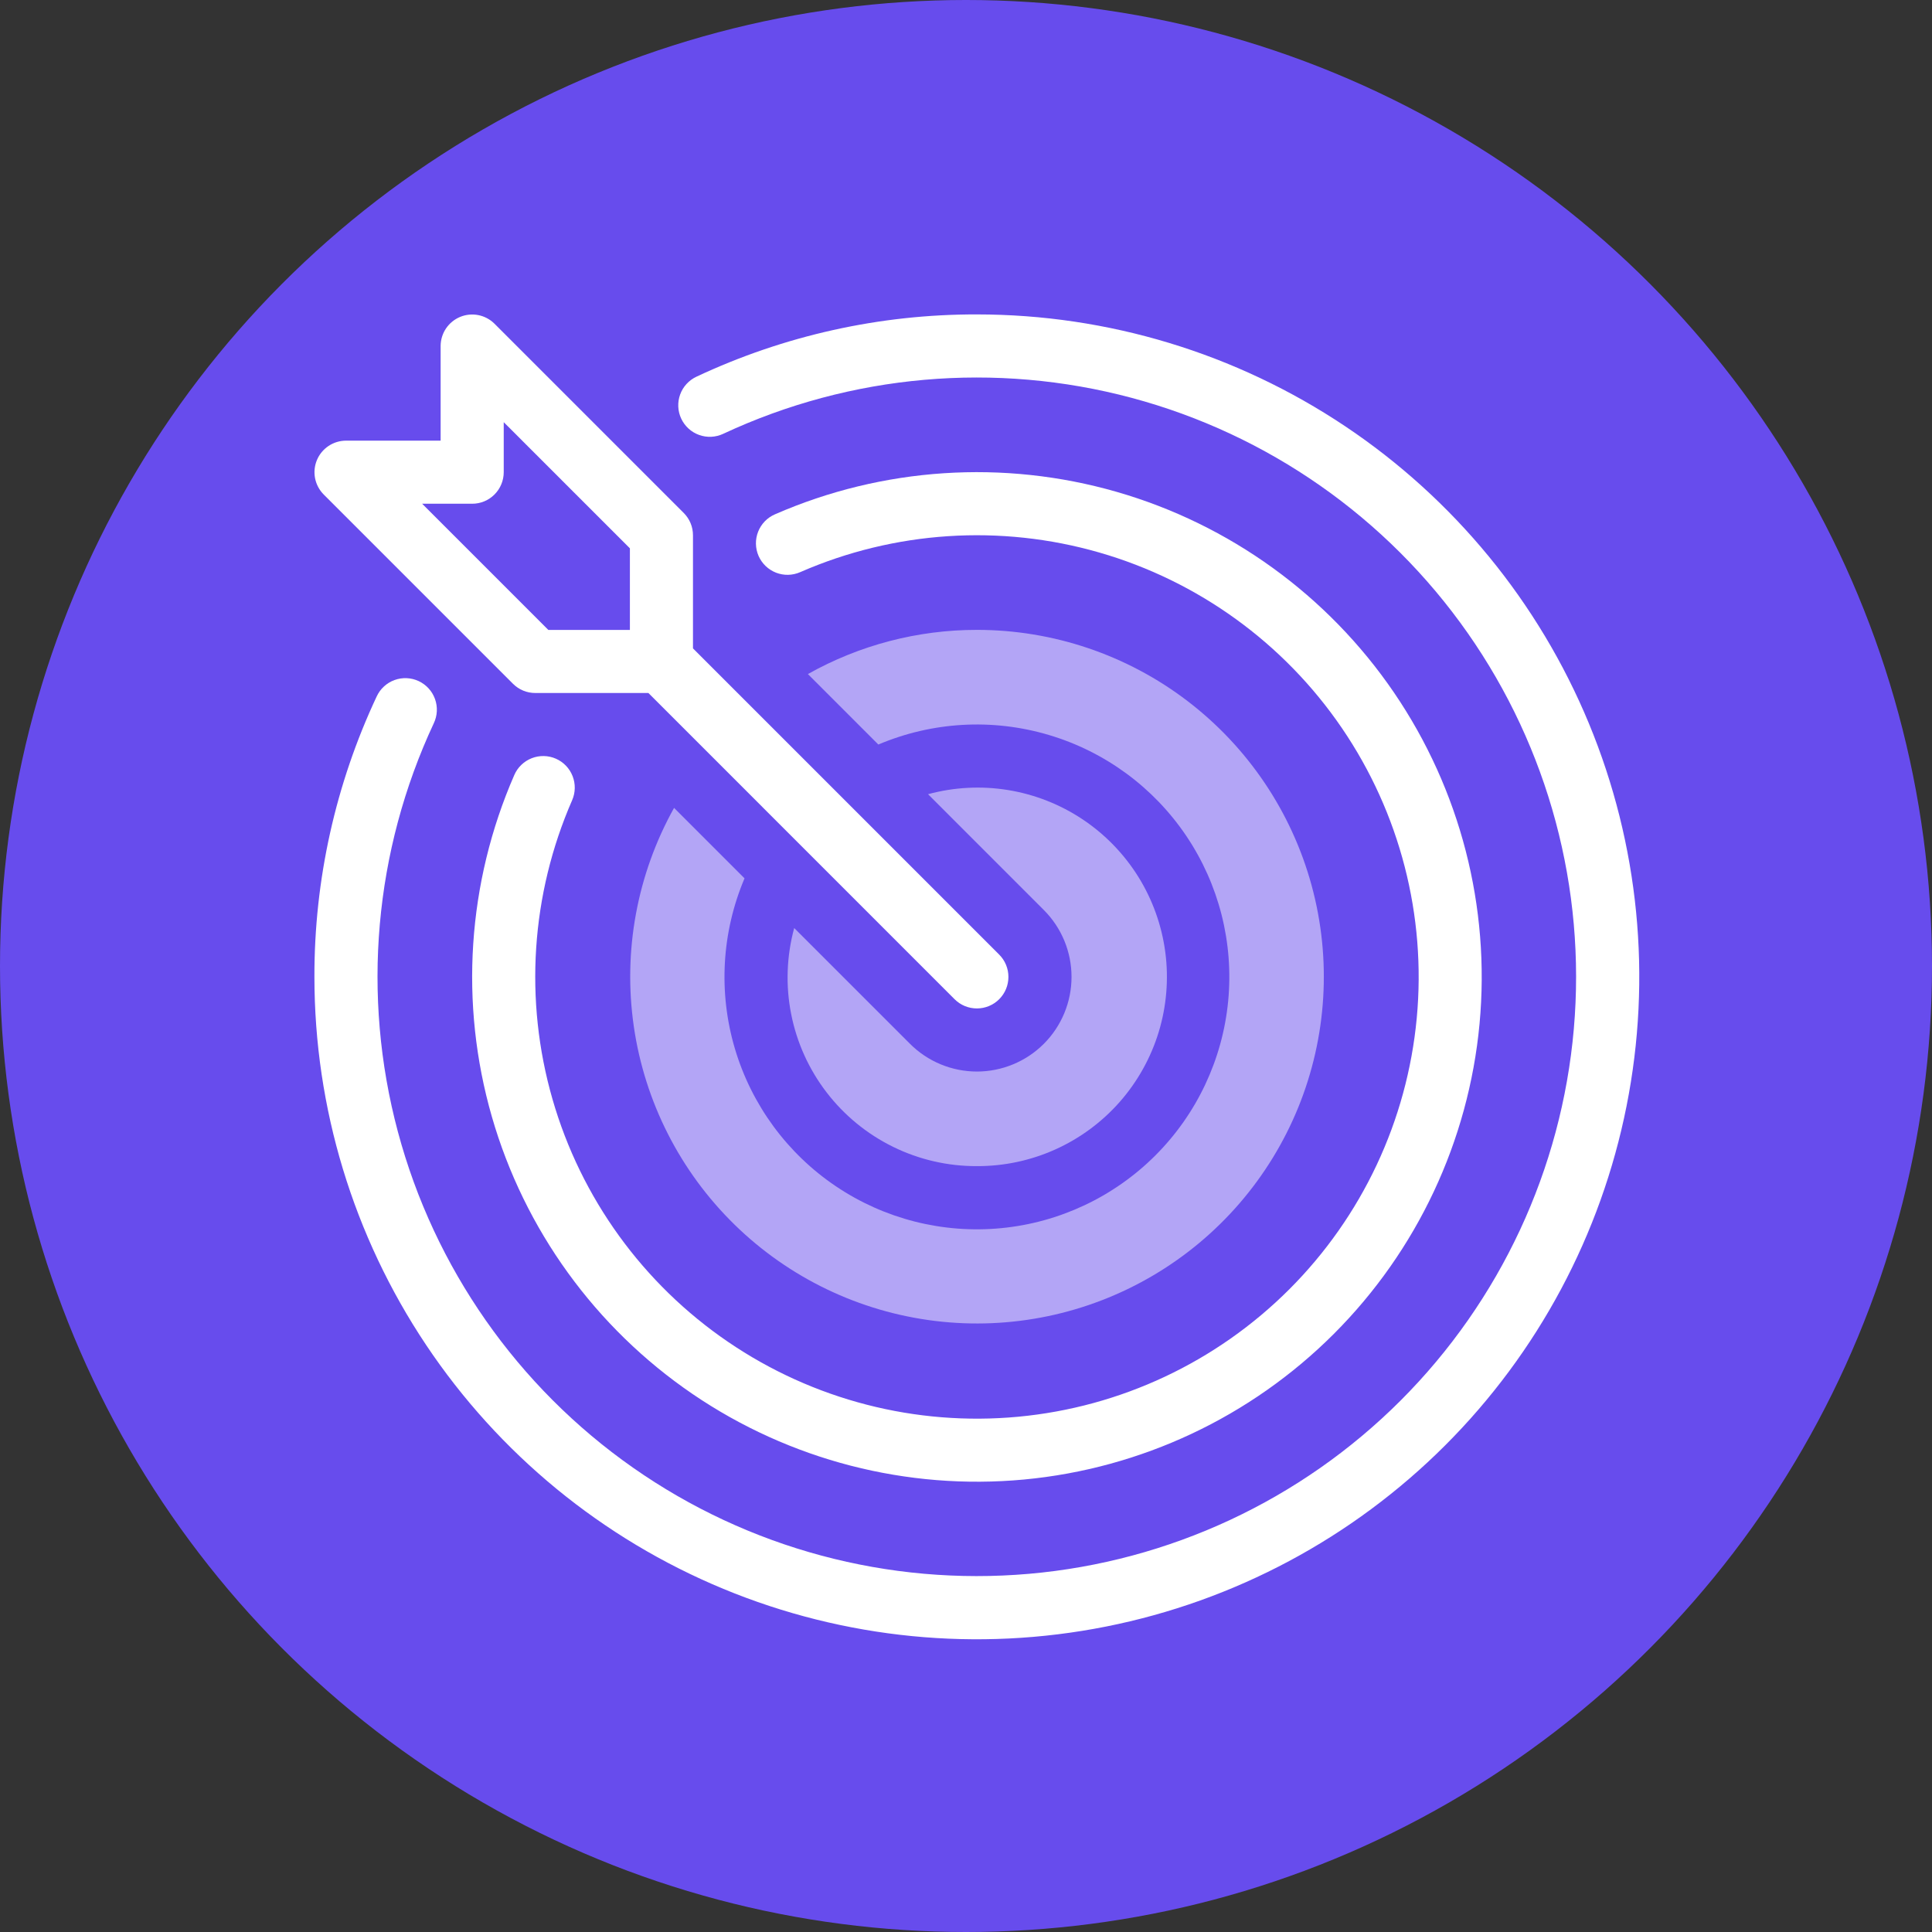
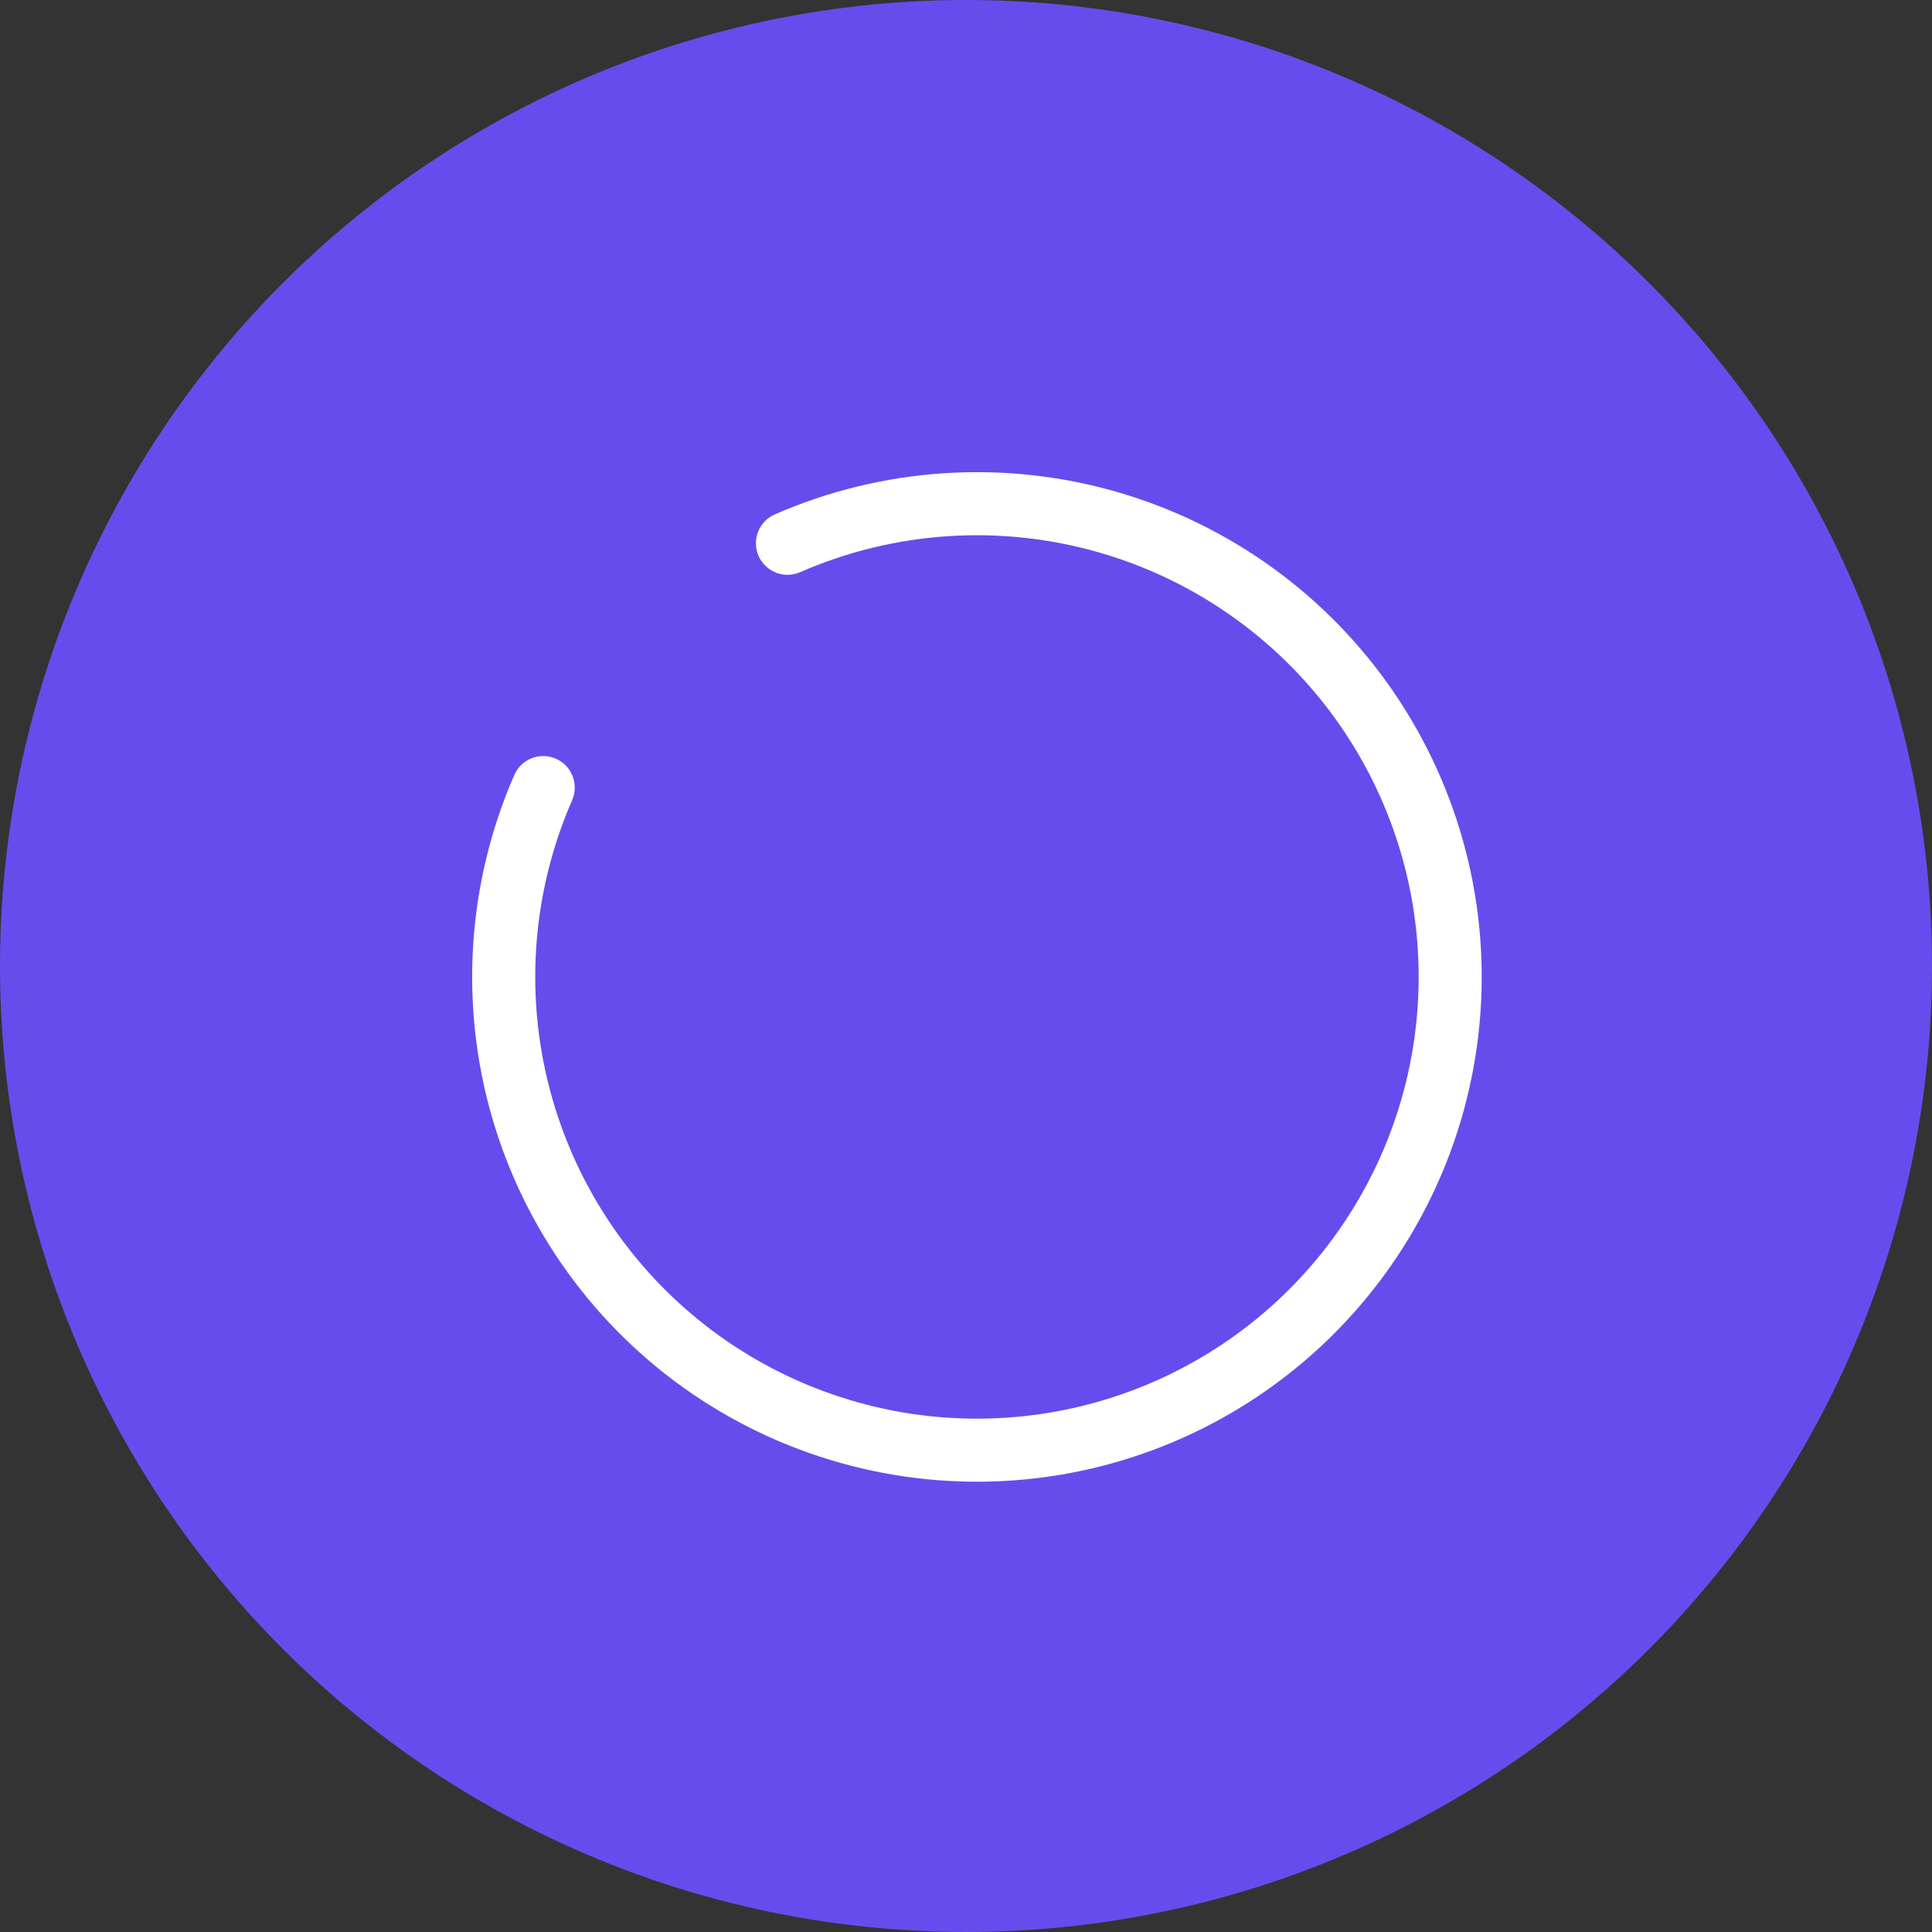
<svg xmlns="http://www.w3.org/2000/svg" width="89" height="89" viewBox="0 0 89 89" fill="none">
  <rect x="0" y="0" width="89" height="89" fill="#333333" stroke="none" />
  <circle cx="44.5" cy="44.5" r="44.5" fill="#674CED" />
  <g clip-path="url(#clip0_168_3)">
-     <path d="M45 29.016C42.273 29.015 39.593 29.716 37.216 31.052L40.462 34.298C42.947 33.244 45.72 33.087 48.308 33.855C50.895 34.621 53.135 36.265 54.644 38.502C56.153 40.739 56.836 43.432 56.577 46.118C56.318 48.804 55.133 51.317 53.225 53.225C51.317 55.133 48.804 56.319 46.118 56.577C43.432 56.836 40.739 56.153 38.502 54.644C36.264 53.135 34.621 50.895 33.854 48.308C33.087 45.721 33.244 42.947 34.298 40.462L31.052 37.216C29.345 40.279 28.693 43.819 29.198 47.29C29.702 50.76 31.334 53.968 33.843 56.419C36.351 58.87 39.596 60.427 43.077 60.851C46.558 61.275 50.082 60.542 53.105 58.764C56.128 56.987 58.483 54.264 59.805 51.017C61.127 47.769 61.344 44.176 60.422 40.792C59.501 37.409 57.491 34.423 54.704 32.294C51.917 30.166 48.507 29.014 45 29.016Z" fill="#B3A5F6" />
-     <path d="M45 53.719C46.244 53.724 47.475 53.463 48.609 52.953C49.744 52.444 50.756 51.697 51.579 50.764C52.401 49.83 53.014 48.732 53.377 47.542C53.739 46.352 53.843 45.098 53.681 43.865C53.519 42.632 53.095 41.447 52.438 40.391C51.78 39.336 50.904 38.432 49.869 37.743C48.834 37.054 47.663 36.594 46.435 36.394C45.207 36.195 43.951 36.26 42.751 36.586L48.082 41.918C48.488 42.322 48.809 42.803 49.029 43.332C49.248 43.861 49.361 44.428 49.361 45.001C49.362 45.574 49.249 46.141 49.03 46.67C48.811 47.199 48.49 47.68 48.085 48.085C47.68 48.49 47.199 48.811 46.67 49.03C46.141 49.249 45.574 49.362 45.001 49.362C44.428 49.361 43.861 49.248 43.332 49.029C42.803 48.809 42.322 48.488 41.918 48.082L36.586 42.751C36.235 44.042 36.186 45.397 36.445 46.709C36.703 48.022 37.261 49.258 38.076 50.319C38.89 51.381 39.939 52.24 41.14 52.83C42.341 53.42 43.662 53.724 45 53.719Z" fill="#B3A5F6" />
-     <path d="M23.63 31.498C23.765 31.633 23.925 31.741 24.102 31.814C24.278 31.887 24.467 31.924 24.658 31.924H29.869L43.974 46.03C44.109 46.165 44.269 46.272 44.445 46.345C44.622 46.418 44.811 46.455 45.002 46.455C45.192 46.455 45.381 46.418 45.557 46.345C45.734 46.272 45.894 46.165 46.029 46.03C46.164 45.895 46.271 45.735 46.344 45.558C46.417 45.382 46.454 45.193 46.454 45.002C46.454 44.812 46.417 44.623 46.344 44.446C46.271 44.27 46.164 44.11 46.029 43.975L31.923 29.869V24.659C31.923 24.468 31.886 24.279 31.813 24.102C31.74 23.926 31.633 23.766 31.498 23.631L22.779 14.912C22.576 14.71 22.317 14.572 22.035 14.516C21.753 14.46 21.461 14.489 21.196 14.599C20.931 14.709 20.704 14.895 20.544 15.133C20.384 15.372 20.299 15.653 20.298 15.94V20.299H15.939C15.652 20.3 15.371 20.385 15.133 20.545C14.894 20.705 14.708 20.931 14.598 21.197C14.488 21.462 14.459 21.754 14.515 22.036C14.571 22.317 14.709 22.576 14.912 22.78L23.63 31.498ZM21.752 23.205C21.942 23.206 22.131 23.168 22.308 23.095C22.484 23.022 22.644 22.915 22.779 22.78C22.914 22.645 23.021 22.485 23.094 22.308C23.167 22.132 23.205 21.943 23.205 21.752V19.448L29.017 25.26V29.018H25.259L19.447 23.205H21.752Z" fill="white" />
    <path d="M25.607 34.95C25.432 34.873 25.244 34.832 25.053 34.828C24.862 34.825 24.672 34.858 24.494 34.928C24.317 34.998 24.154 35.101 24.017 35.234C23.879 35.366 23.769 35.524 23.693 35.699C21.525 40.664 21.159 46.23 22.657 51.437C24.156 56.643 27.426 61.162 31.902 64.215C36.378 67.267 41.779 68.661 47.173 68.156C52.567 67.65 57.615 65.277 61.446 61.446C65.277 57.615 67.65 52.567 68.156 47.173C68.661 41.779 67.267 36.378 64.215 31.902C61.162 27.426 56.643 24.156 51.437 22.657C46.23 21.159 40.664 21.525 35.699 23.693C35.523 23.769 35.364 23.879 35.231 24.016C35.098 24.154 34.994 24.316 34.924 24.494C34.854 24.672 34.819 24.862 34.823 25.053C34.827 25.245 34.868 25.434 34.944 25.609C35.021 25.784 35.132 25.943 35.27 26.075C35.408 26.208 35.571 26.311 35.749 26.381C35.927 26.45 36.117 26.484 36.309 26.48C36.5 26.475 36.688 26.433 36.864 26.356C41.208 24.459 46.079 24.139 50.635 25.451C55.19 26.762 59.145 29.623 61.816 33.54C64.487 37.457 65.707 42.183 65.264 46.903C64.822 51.623 62.745 56.041 59.393 59.393C56.041 62.745 51.623 64.822 46.903 65.264C42.183 65.707 37.457 64.487 33.54 61.816C29.623 59.145 26.762 55.191 25.451 50.635C24.139 46.079 24.459 41.208 26.356 36.864C26.51 36.51 26.518 36.111 26.377 35.752C26.237 35.393 25.96 35.104 25.607 34.95Z" fill="white" />
-     <path d="M45 14.484C40.536 14.475 36.125 15.455 32.085 17.352C31.911 17.433 31.756 17.547 31.627 17.687C31.497 17.828 31.397 17.993 31.332 18.173C31.267 18.352 31.237 18.543 31.246 18.734C31.254 18.925 31.3 19.112 31.381 19.285C31.462 19.458 31.577 19.614 31.718 19.743C31.859 19.872 32.024 19.971 32.204 20.036C32.384 20.101 32.575 20.13 32.765 20.121C32.956 20.112 33.144 20.065 33.316 19.984C39.199 17.237 45.86 16.651 52.132 18.328C58.403 20.006 63.883 23.84 67.608 29.157C71.333 34.474 73.065 40.933 72.5 47.4C71.935 53.867 69.109 59.928 64.519 64.519C59.928 69.109 53.867 71.935 47.4 72.5C40.933 73.065 34.473 71.333 29.157 67.608C23.84 63.883 20.006 58.403 18.328 52.132C16.651 45.86 17.237 39.198 19.984 33.316C20.066 33.143 20.113 32.956 20.123 32.764C20.132 32.573 20.104 32.382 20.039 32.202C19.974 32.021 19.875 31.855 19.746 31.714C19.617 31.572 19.461 31.458 19.288 31.376C19.114 31.295 18.926 31.249 18.735 31.241C18.544 31.232 18.352 31.262 18.172 31.328C17.992 31.394 17.827 31.494 17.687 31.624C17.546 31.754 17.432 31.911 17.352 32.085C15.455 36.125 14.475 40.536 14.484 45C14.484 51.035 16.274 56.935 19.627 61.954C22.98 66.972 27.746 70.883 33.322 73.193C38.898 75.502 45.034 76.107 50.953 74.929C56.873 73.752 62.31 70.846 66.578 66.578C70.846 62.31 73.752 56.873 74.929 50.953C76.107 45.034 75.502 38.898 73.193 33.322C70.883 27.746 66.972 22.98 61.954 19.627C56.935 16.274 51.035 14.484 45 14.484Z" fill="white" />
  </g>
  <defs>
    <clipPath id="clip0_168_3">
      <rect width="62" height="62" fill="white" transform="translate(14 14)" />
    </clipPath>
  </defs>
</svg>